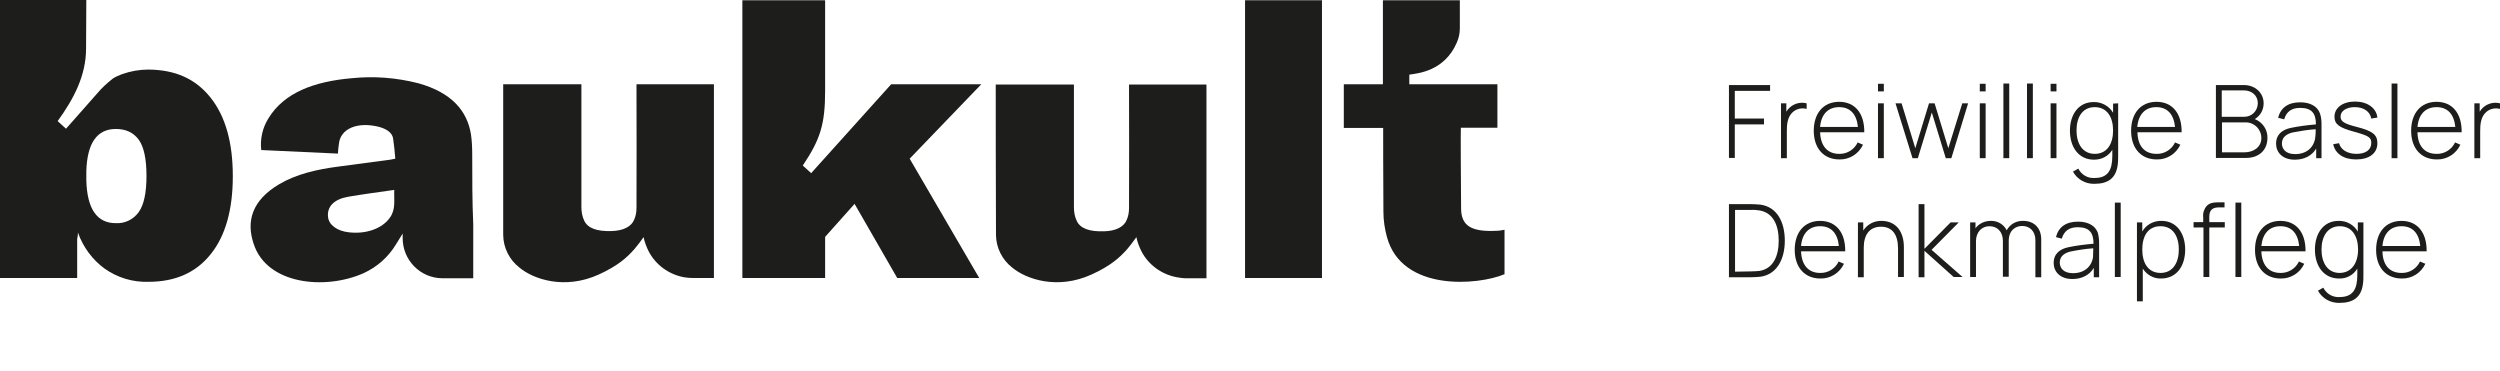
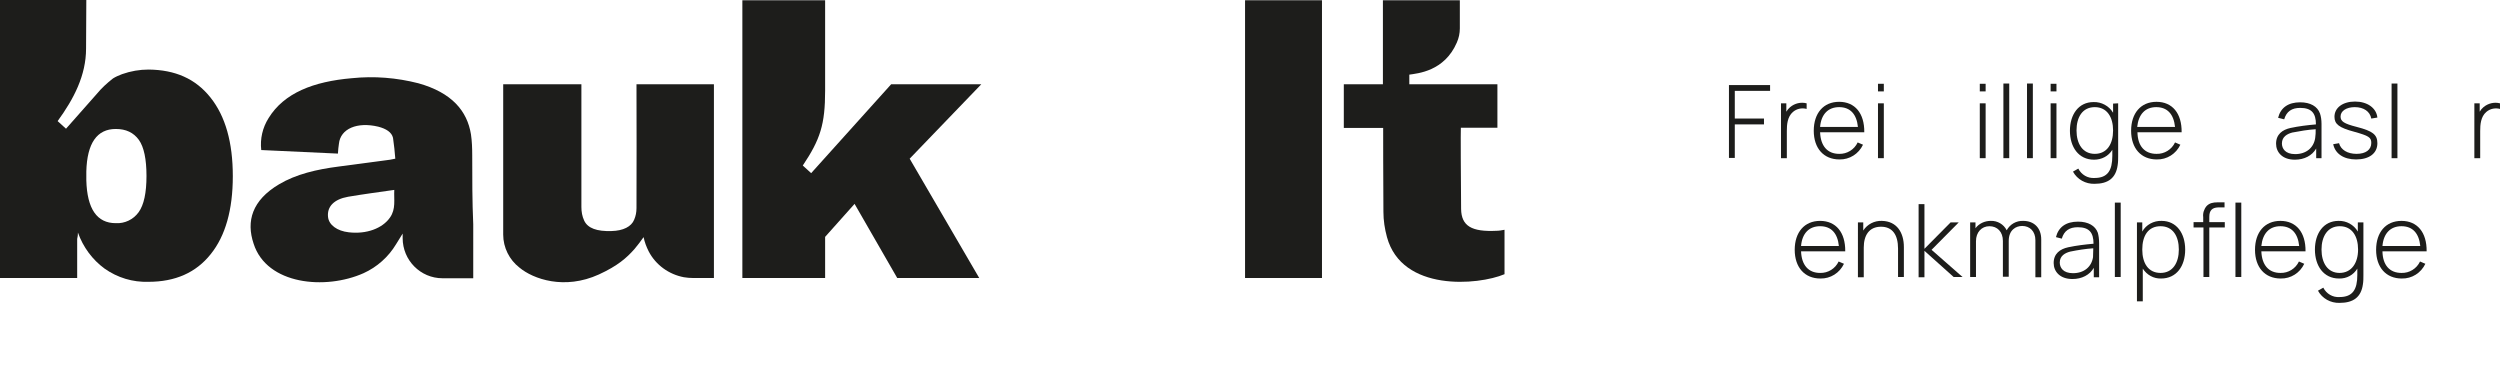
<svg xmlns="http://www.w3.org/2000/svg" version="1.1" id="Ebene_1" x="0px" y="0px" viewBox="0 0 984.7 146.3" style="enable-background:new 0 0 984.7 146.3;" xml:space="preserve">
  <style type="text/css">
	.st0{fill:#1D1D1B;}
</style>
  <g id="Ebene_2_1_">
    <g id="Ebene_1-2">
      <path class="st0" d="M186,61.2c0-2.8-0.1-5.6-0.5-8.3c-1.5-9.2-7.5-16.4-20.7-20.1c-8.6-2.2-17.4-2.9-26.2-2    c-15.1,1.3-26.7,5.8-32.8,15.7c-2.4,3.8-3.4,8.2-2.9,12.6l30.2,1.4c0.1-1.5,0.2-2.7,0.4-3.9c0.6-5.9,7.2-8.7,15.5-6.7    c3.1,0.8,5.3,2.2,5.8,4.4c0.4,2.7,0.7,5.5,0.9,8.2c-0.9,0.2-1.4,0.3-2,0.4c-6.8,0.9-13.5,1.8-20.3,2.7c-8.6,1.1-16.8,3-23.5,7    c-10.6,6.3-13,14.5-10,23.4c5.2,16.2,28.3,18.3,43.3,11.6c5.3-2.4,9.8-6.4,12.8-11.4c0.9-1.4,1.7-2.8,2.6-4.2v1.8    c0,8.7,7,15.8,15.7,15.8c0,0,0.1,0,0.1,0h12V88.4l0,0C186,79.3,186,70.3,186,61.2z M153.6,85.7c-3,4.3-9.3,6.6-16.2,5.8    c-4.6-0.5-7.9-2.9-8.2-6.1c-0.4-4,2.3-6.9,7.9-7.9c5.9-1,11.9-1.8,18.2-2.7C155.1,78.7,156,82.3,153.6,85.7z" />
      <path class="st0" d="M30.4,94.1c0.2-0.8,0.3-1.6,0.3-2.5c2,5.7,5.7,10.7,10.5,14.2c5.1,3.6,11.1,5.4,17.3,5.2    c10.5,0,18.7-3.6,24.5-10.9c5.8-7.2,8.7-17.5,8.7-30.7c0-13.3-2.9-23.6-8.8-31S69,27.5,58.5,27.4c-3.5,0-7,0.6-10.4,1.8    c-1.3,0.5-2.5,1-3.6,1.7l0,0c-2.3,1.8-4.5,3.8-6.3,6L26,50.7l-3.3-3c6.4-8.8,11.2-18,11.2-28.6C33.9,17.8,34,0,34,0H0v109.5h30.4    V94.1z M34,67.5c0.3-11.1,4.2-16.7,11.6-16.7c4,0,7,1.4,9.1,4.3c2,2.8,3,7.6,3,14.2s-1,11.4-3.1,14.3c-2.1,2.9-5.5,4.5-9,4.3    c-7.4,0-11.3-5.6-11.6-16.9L34,67.5z" />
      <path class="st0" d="M269.4,109.2c-5.9-1.1-11.1-4.8-13.9-10.2c-0.9-1.8-1.6-3.6-2-5.6c-1.2,1.7-2.5,3.4-3.6,4.7    c-3.1,3.5-6.6,6.6-14,10c-13.6,6.2-25.9,1.8-31.3-2.7c-4-3.1-6.4-7.9-6.4-13c0-16.1,0-55.6,0-59.2H229v48.3c0,1.9,0.3,3.7,1.1,5.4    c1.4,3,5,4.3,10.8,4.1c4.5-0.1,7.8-1.7,8.9-4.5c0.6-1.4,0.9-2.9,0.9-4.5c0.1-16.2,0-32.5,0-48.8h30.5v76.3H273    C271.8,109.5,270.6,109.4,269.4,109.2" />
      <rect x="490.4" y="0.1" class="st0" width="30.3" height="109.4" />
      <path class="st0" d="M319.5,68.2l-3.3-3c6.9-10.3,8.8-16.2,8.8-29.5V0.1h-32.6v109.4H325V93.3l11.6-13l16.8,29.2h32.3l-27.4-47    l28.2-29.3H351L319.5,68.2z" />
      <path class="st0" d="M589.5,90.9c-9.9,0.5-13.9-1.9-14-8.6c-0.1-10.9-0.2-31.4-0.1-32h14.4V33.2h-34.7v-3.8    c3.3-0.5,13.8-1.3,18.7-12.6c0.8-1.8,1.2-3.7,1.2-5.6V0.1h-30.3v33.1h-15.4v17.2h15.5c0,0,0,22.1,0.1,33c0,3.4,0.5,6.7,1.4,10    c5.9,21.6,35.9,19,46.3,14.6V90.5C591.5,90.7,590.5,90.9,589.5,90.9z" />
-       <path class="st0" d="M463.5,109.2c-5.9-1.1-11.1-4.8-13.9-10.2c-0.9-1.8-1.6-3.6-2-5.6c-1.2,1.7-2.5,3.4-3.6,4.7    c-3.1,3.5-6.6,6.6-14,10c-13.6,6.2-25.9,1.8-31.3-2.7c-4-3.1-6.4-7.9-6.4-13c-0.1-16.1-0.1-55.5-0.1-59.1H423    c0,16.1,0,32.2,0,48.3c0,1.9,0.3,3.7,1.1,5.4c1.4,3,5,4.3,10.8,4.1c4.5-0.1,7.8-1.7,8.9-4.5c0.6-1.4,0.9-2.9,0.9-4.5    c0.1-16.2,0-32.5,0-48.8h30.5v76.3h-8.2C465.9,109.6,464.7,109.4,463.5,109.2" />
      <path class="st0" d="M681,33.5h16.2v2.3h-13.9v10.9h11.5V49h-11.5v13.2H681V33.5z" />
      <path class="st0" d="M711.6,40.7v2.2c-1.9-0.5-3.9-0.1-5.4,1.2c-2.2,1.9-2.4,5-2.4,7.5v10.7h-2.3V40.7h2.1V44    c0.4-0.7,0.9-1.3,1.5-1.8C706.9,40.7,709.3,40.1,711.6,40.7z" />
      <path class="st0" d="M724.4,60.6c3.1,0.1,6-1.7,7.3-4.5l2.1,0.9c-1.7,3.6-5.3,5.9-9.3,5.8c-6.2,0-10.1-4.4-10.1-11.3    s3.8-11.4,10-11.4s10,4.5,9.9,12h-17.4C717.1,57.5,719.8,60.6,724.4,60.6z M716.9,50h14.9c-0.5-5-3-7.8-7.4-7.8    S717.3,45.1,716.9,50z" />
      <path class="st0" d="M739.7,33h2.3v3h-2.3L739.7,33z M739.7,40.7h2.3v21.6h-2.3L739.7,40.7z" />
-       <path class="st0" d="M746.6,40.7h2.4l5.4,17.7l5.4-17.7h2.2l5.4,17.7l5.5-17.7h2.3l-6.6,21.6h-2.2l-5.5-18l-5.5,18h-2.1    L746.6,40.7z" />
      <path class="st0" d="M779.8,33h2.3v3h-2.3V33z M779.8,40.7h2.3v21.6h-2.3V40.7z" />
      <path class="st0" d="M789.1,32.9h2.3v29.4h-2.3V32.9z" />
      <path class="st0" d="M798.4,32.9h2.3v29.4h-2.3V32.9z" />
      <path class="st0" d="M807.7,33h2.3v3h-2.3L807.7,33z M807.7,40.7h2.3v21.6h-2.3L807.7,40.7z" />
      <path class="st0" d="M834.3,40.7v20.8c0,1.2,0,2.4-0.2,3.6c-0.7,5-3.7,7.3-9.1,7.3c-3.5,0.1-6.8-1.7-8.5-4.8l2.1-1.2    c1.2,2.4,3.7,3.9,6.4,3.7c5.2,0,7-3,7-8.7V59c-1.5,2.5-4.2,3.9-7.2,3.9c-6.1,0-9.5-5-9.5-11.4s3.4-11.3,9.3-11.3    c3.1-0.1,6.1,1.5,7.7,4.2v-3.6L834.3,40.7z M832.3,51.4c0-5.3-2.4-9.2-7.2-9.2c-4.9,0-7.2,4-7.2,9.2s2.4,9.2,7.2,9.2    S832.3,56.7,832.3,51.4z" />
      <path class="st0" d="M849.4,60.6c3.1,0.1,6-1.7,7.3-4.5l2.1,0.9c-1.7,3.6-5.3,5.9-9.3,5.8c-6.2,0-10.1-4.4-10.1-11.3    s3.8-11.4,10-11.4s10,4.5,9.9,12h-17.4C842,57.5,844.7,60.6,849.4,60.6z M841.8,50h14.9c-0.5-5-3-7.8-7.4-7.8S842.3,45.1,841.8,50    z" />
-       <path class="st0" d="M893.1,54.3c0,5-3.5,7.9-8.4,7.9h-11.9V33.5h11c4.5,0,7.8,3.1,7.8,7.2c0,2.6-1.3,4.9-3.5,6.2    C891.2,48.1,893.2,51.1,893.1,54.3z M875.1,46h8.7c3,0.1,5.4-2.2,5.5-5.2c0,0,0,0,0,0v-0.2c0-3-2.4-5-5.5-5h-8.7L875.1,46z     M890.7,54.4c0-3.4-2.6-6.1-6-6.2h-9.5V60h8.8C887.7,60,890.7,57.9,890.7,54.4z" />
      <path class="st0" d="M914.4,48.8v13.5h-2.1v-3.8c-1.6,2.8-4.7,4.4-8.4,4.4c-5,0-7.4-3-7.4-6.3c0-3.7,2.5-5.5,5.7-6.2    c3.3-0.7,6.6-1.1,10-1.4c0-4.4-1.7-6.5-6.2-6.5c-3.3,0-5.4,1.4-6.3,4.5l-2.4-0.6c1-4,4-6.1,8.7-6.1c4,0,6.8,1.6,7.8,4.4    C914.2,45.9,914.4,47.3,914.4,48.8z M912.1,50.9c-3.1,0.2-6.1,0.7-9.2,1.3c-1.9,0.5-4.1,1.6-4.1,4.3c0,2,1.3,4.2,5.2,4.2    c4.4,0,7.3-2.5,7.9-6.3C912.1,53.2,912.1,52.1,912.1,50.9L912.1,50.9z" />
      <path class="st0" d="M919,56.8l2.3-0.4c0.7,2.6,3.3,4.2,6.9,4.2s5.8-1.6,5.8-4.3c0-2.2-1-2.8-6.7-4.4c-6-1.6-7.8-3-7.8-5.9    c0-3.6,3.3-6,8.1-6s8.4,2.5,8.8,6.3l-2.4,0.4c-0.5-2.8-3-4.5-6.5-4.5c-3.3,0-5.6,1.5-5.6,3.7c0,1.9,1.3,2.8,6.4,4.1    c6.2,1.6,8.1,3,8.1,6.4c0,4-3.2,6.4-8.4,6.4C923.2,62.8,919.8,60.6,919,56.8z" />
      <path class="st0" d="M942,32.9h2.3v29.4H942V32.9z" />
-       <path class="st0" d="M959.7,60.6c3.1,0.1,6-1.7,7.3-4.5l2.1,0.9c-1.7,3.6-5.3,5.9-9.3,5.8c-6.2,0-10.1-4.4-10.1-11.3    s3.8-11.4,10-11.4s10,4.5,9.9,12h-17.4C952.3,57.5,955,60.6,959.7,60.6z M952.2,50h14.9c-0.5-5-3-7.8-7.4-7.8S952.6,45.1,952.2,50    z" />
      <path class="st0" d="M984.7,40.7v2.2c-1.9-0.5-3.9-0.1-5.4,1.2c-2.2,1.9-2.4,5-2.4,7.5v10.7h-2.3V40.7h2.1V44    c0.4-0.7,0.9-1.3,1.5-1.8C980,40.7,982.4,40.1,984.7,40.7z" />
-       <path class="st0" d="M681,80.4h8.6c1.3,0,2.5,0.1,3.8,0.2c6.5,0.9,9.6,6.8,9.6,14.2s-3.2,13.3-9.6,14.2c-1.2,0.1-2.5,0.2-3.8,0.2    H681V80.4z M689.6,106.9c1.2,0,2.3-0.1,3.5-0.2c5.3-0.9,7.5-5.8,7.5-11.9s-2.2-11-7.5-11.9c-1.2-0.2-2.3-0.3-3.5-0.2h-6.2v24.3    L689.6,106.9z" />
      <path class="st0" d="M716.9,107.5c3.1,0.1,6-1.7,7.3-4.5l2.1,0.9c-1.7,3.6-5.3,5.9-9.3,5.8c-6.2,0-10.1-4.4-10.1-11.3    s3.8-11.4,10-11.4s10,4.5,9.9,12h-17.4C709.6,104.4,712.3,107.5,716.9,107.5z M709.4,96.9h14.9c-0.5-5-3-7.8-7.4-7.8    S709.8,92,709.4,96.9z" />
      <path class="st0" d="M749.9,97.3v11.8h-2.3V97.9c0-5.4-2.2-8.6-6.7-8.6c-4.7,0-6.8,3.4-6.8,8.2v11.7h-2.3V87.6h2.1v3.2    c1.6-2.5,4.4-3.9,7.3-3.8C747.2,87.1,749.9,91.7,749.9,97.3z" />
      <path class="st0" d="M755.7,80.4h2.3V98l10.3-10.4h3.2l-10.7,10.8l12.2,10.7h-3.5L758,98.8v10.4h-2.3L755.7,80.4z" />
      <path class="st0" d="M804,94.3v14.9h-2.3V94.6c0-3.5-2.2-5.6-5.2-5.6c-2.5,0-5.3,1.6-5.3,5.9v14.1h-2.3V94.9    c0-3.6-2.2-5.8-5.3-5.8s-5.3,2.4-5.3,5.9v14.1H776V87.6h2.1v2.3c1.4-1.9,3.7-2.9,6-2.9c2.6-0.1,5.1,1.3,6.3,3.7    c1.3-2.4,3.8-3.8,6.5-3.7C801.2,87,804,89.8,804,94.3z" />
      <path class="st0" d="M826.8,95.7v13.5h-2.1v-3.7c-1.6,2.8-4.7,4.4-8.4,4.4c-5,0-7.4-3-7.4-6.3c0-3.7,2.5-5.5,5.7-6.2    c3.3-0.7,6.6-1.1,10-1.4c0-4.4-1.7-6.5-6.2-6.5c-3.3,0-5.4,1.4-6.3,4.5l-2.3-0.6c1-4,4-6.1,8.7-6.1c4,0,6.8,1.6,7.8,4.4    C826.6,92.8,826.8,94.2,826.8,95.7z M824.5,97.8c-3.1,0.2-6.1,0.7-9.1,1.3c-1.9,0.5-4.1,1.6-4.1,4.3c0,2,1.3,4.2,5.2,4.2    c4.4,0,7.3-2.5,7.9-6.3C824.4,100.1,824.5,99,824.5,97.8z" />
      <path class="st0" d="M833,79.8h2.3v29.3H833V79.8z" />
      <path class="st0" d="M860.7,98.3c0,6.5-3.4,11.4-9.5,11.4c-2.9,0.1-5.6-1.4-7.2-3.9v12.9h-2.3V87.6h2.1v3.6    c1.5-2.7,4.5-4.3,7.6-4.2C857.3,87,860.7,91.9,860.7,98.3z M858.2,98.3c0-5.2-2.3-9.2-7.2-9.2s-7.2,3.8-7.2,9.2s2.4,9.2,7.2,9.2    S858.2,103.5,858.2,98.3z" />
      <path class="st0" d="M870.2,85.4v2.1h6.1v2.1h-6.1v19.5h-2.3V89.6H864v-2.1h3.8v-2c-0.2-1.5,0.3-3.1,1.3-4.3    c1.1-1.2,2.6-1.5,4.3-1.5h2.8v2h-2.6C871.4,81.8,870.2,82.8,870.2,85.4z" />
      <path class="st0" d="M880.5,79.8h2.3v29.3h-2.3V79.8z" />
      <path class="st0" d="M898.2,107.5c3.1,0.1,6-1.7,7.3-4.5l2.1,0.9c-1.7,3.6-5.3,5.9-9.3,5.8c-6.2,0-10.1-4.4-10.1-11.3    S892,87,898.2,87s10,4.5,9.9,12h-17.4C890.9,104.4,893.6,107.5,898.2,107.5z M890.7,96.9h14.9c-0.5-5-3-7.8-7.4-7.8    S891.2,92,890.7,96.9z" />
      <path class="st0" d="M930.9,87.6v20.8c0,1.2,0,2.4-0.2,3.6c-0.7,5-3.7,7.3-9.2,7.3c-3.5,0.1-6.8-1.7-8.5-4.8l2.1-1.2    c1.2,2.4,3.7,3.9,6.4,3.7c5.2,0,7-3,7-8.7v-2.5c-1.5,2.5-4.2,4-7.2,3.9c-6.1,0-9.5-5-9.5-11.4s3.4-11.3,9.3-11.3    c3.1-0.1,6,1.5,7.6,4.2v-3.6L930.9,87.6z M928.8,98.3c0-5.3-2.4-9.2-7.2-9.2s-7.2,4-7.2,9.2s2.4,9.2,7.1,9.2    S928.8,103.6,928.8,98.3L928.8,98.3z" />
      <path class="st0" d="M945.9,107.5c3.1,0.1,6-1.7,7.3-4.5l2.1,0.9c-1.7,3.6-5.3,5.9-9.3,5.8c-6.2,0-10.1-4.4-10.1-11.3    s3.8-11.4,10-11.4s10,4.5,9.9,12h-17.4C938.5,104.4,941.2,107.5,945.9,107.5z M938.4,96.9h14.9c-0.5-5-3-7.8-7.4-7.8    S938.8,92,938.4,96.9z" />
    </g>
  </g>
</svg>